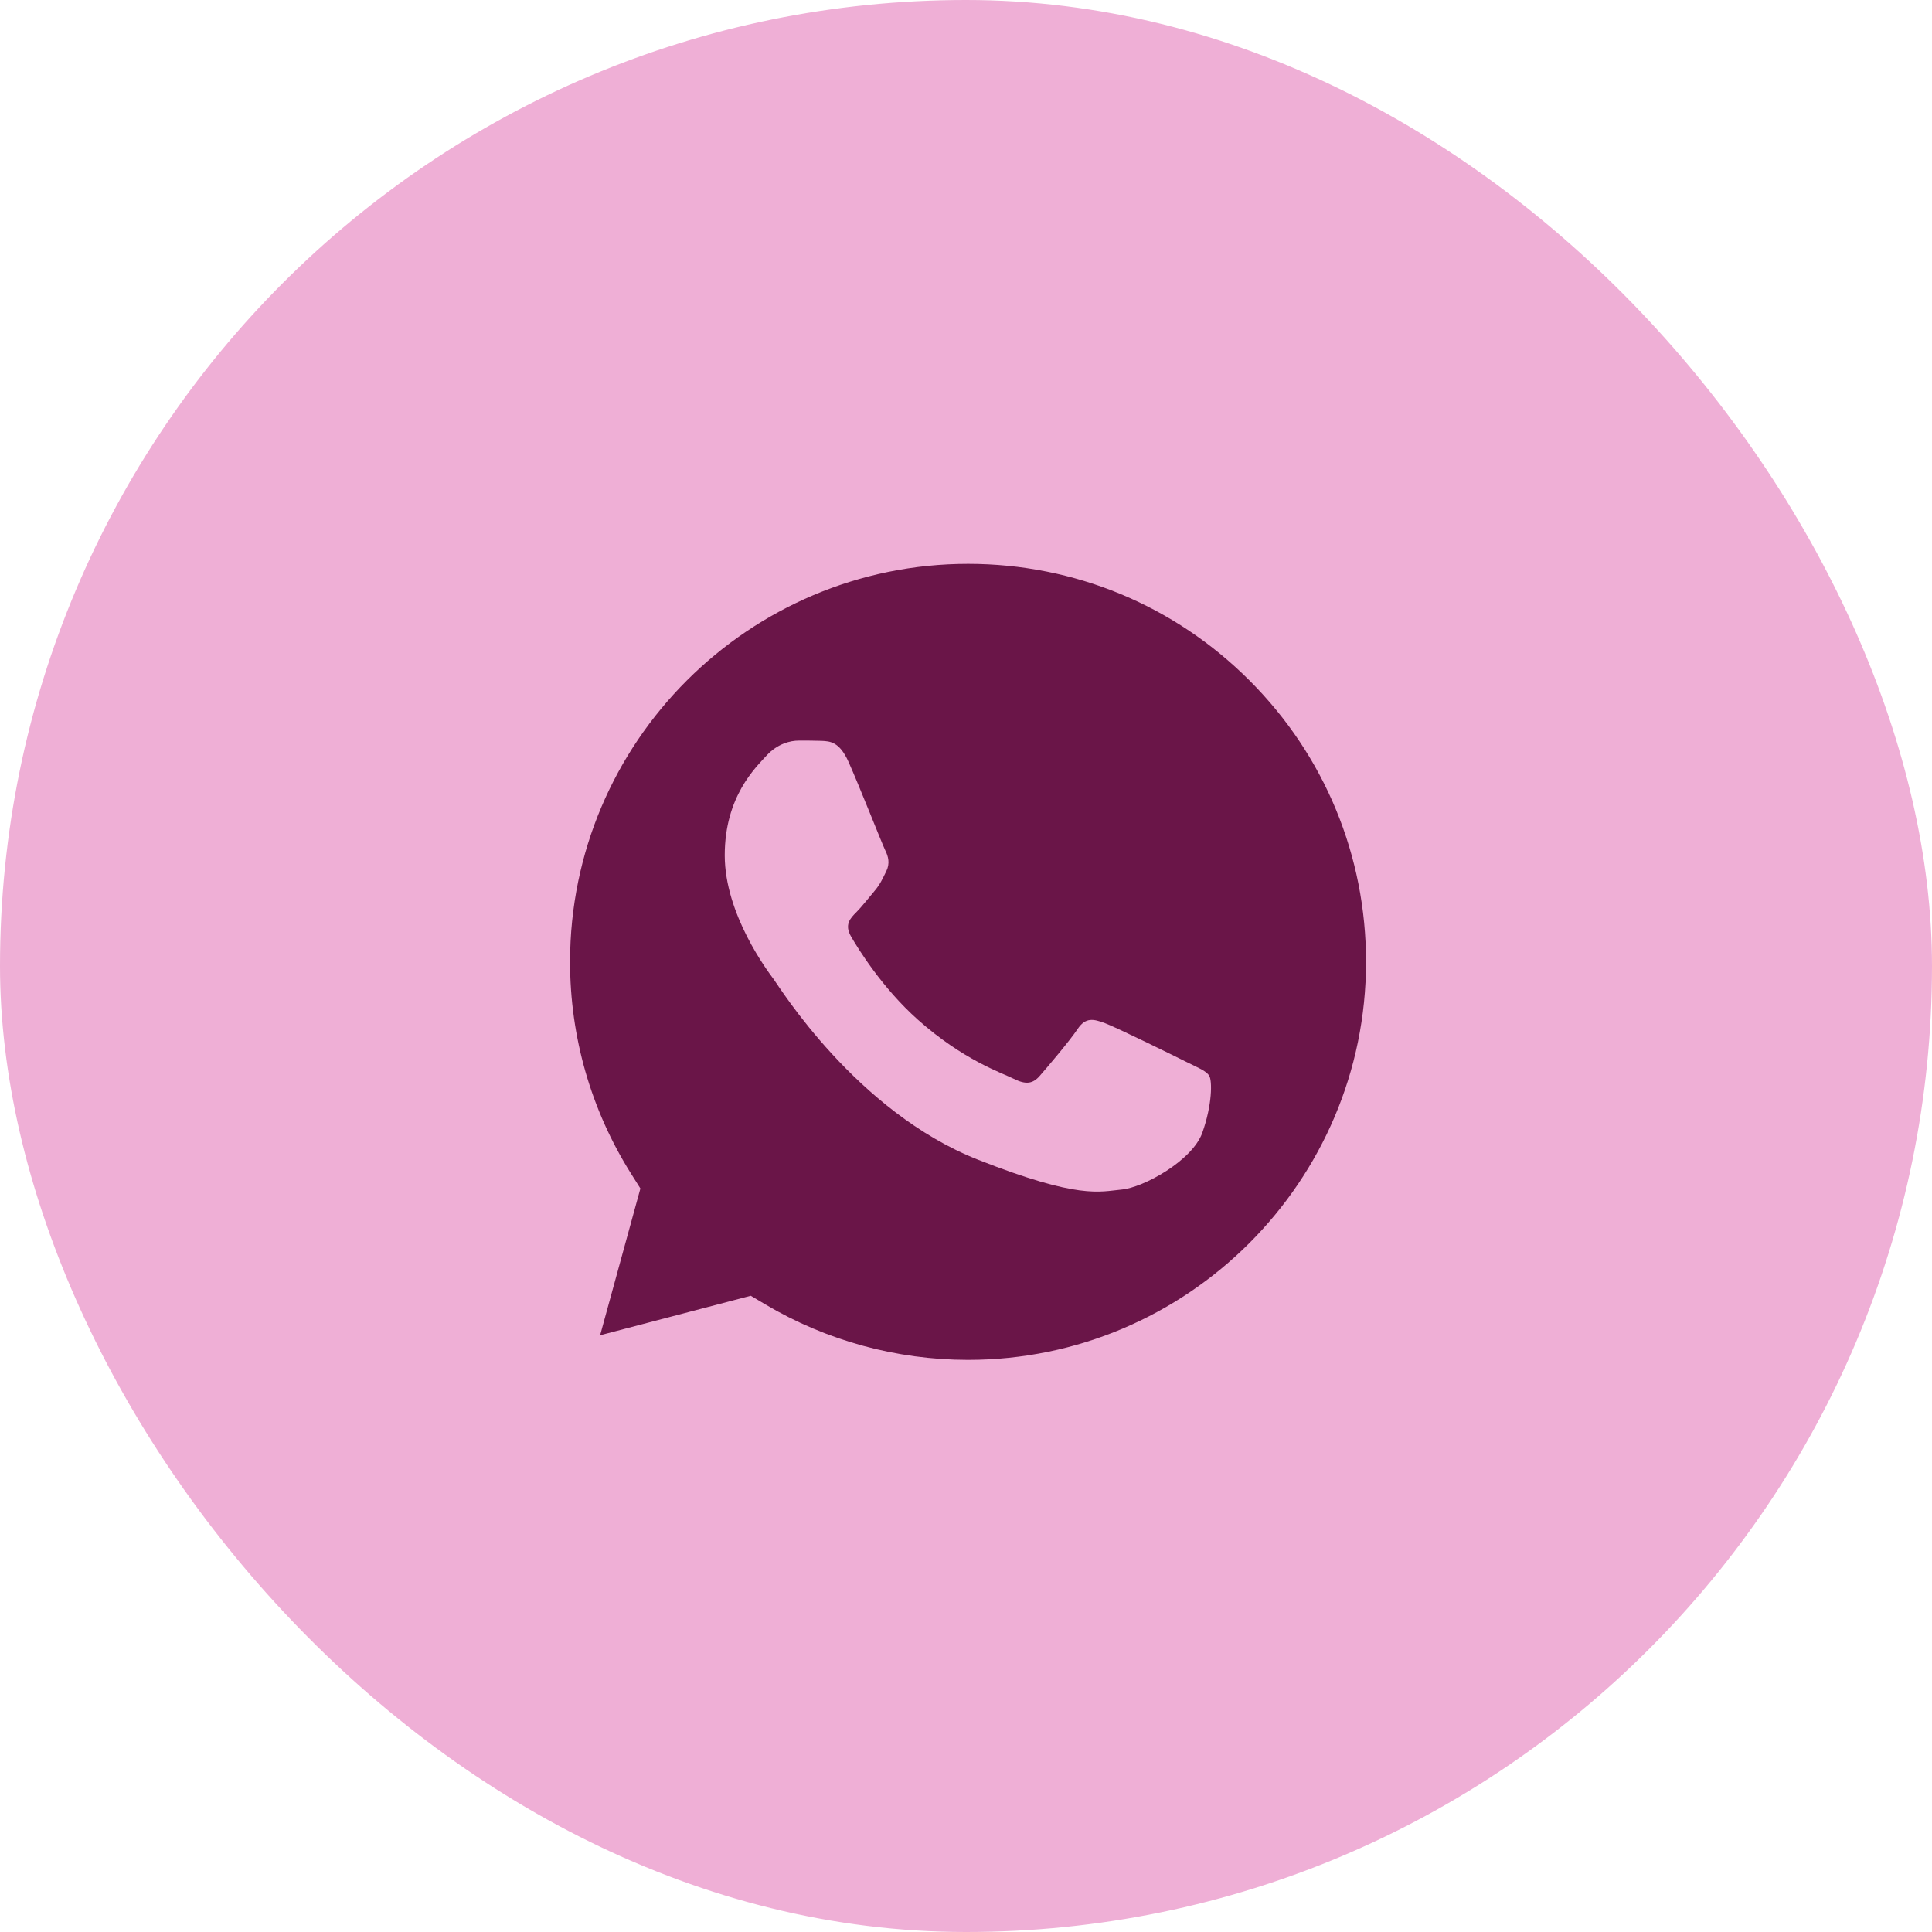
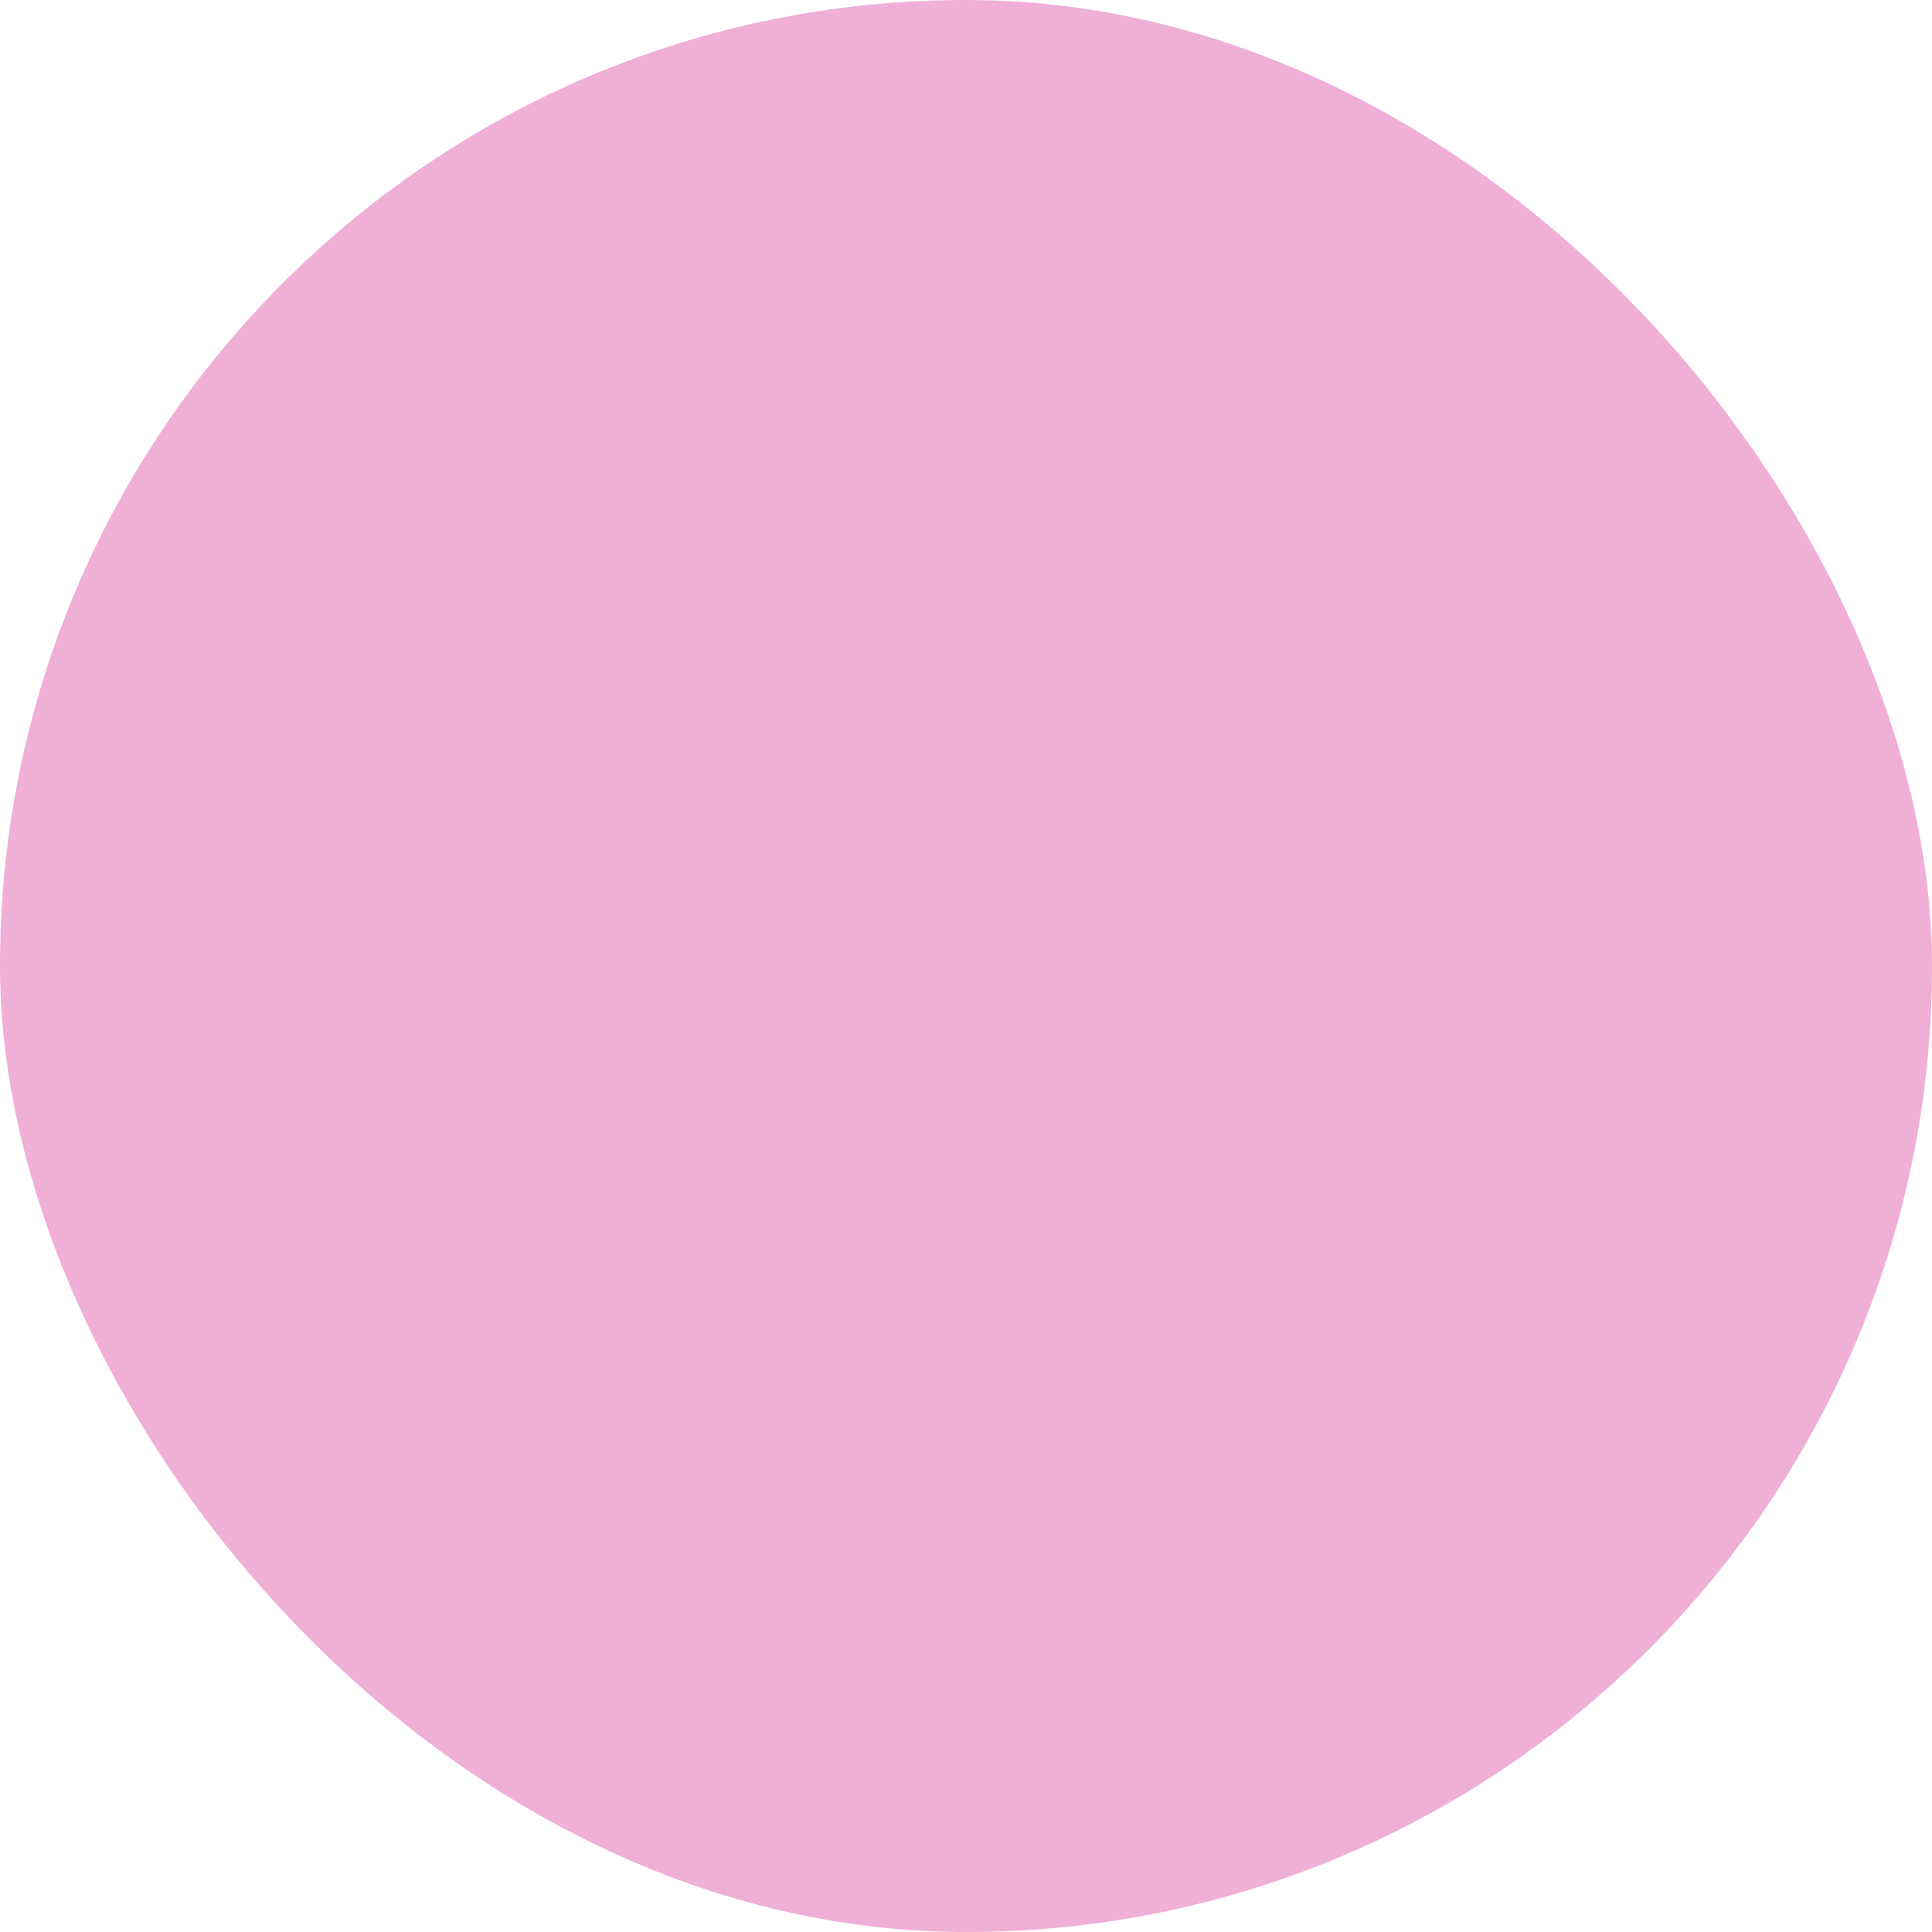
<svg xmlns="http://www.w3.org/2000/svg" width="32" height="32" viewBox="0 0 32 32" fill="none">
  <rect width="32" height="32" rx="16" fill="#EFAFD6" />
-   <path d="M8.376 15.93C8.375 17.279 8.728 18.596 9.398 19.757L8.312 23.723L12.37 22.659C13.493 23.27 14.751 23.59 16.029 23.59H16.032C20.252 23.59 23.687 20.157 23.688 15.937C23.689 13.891 22.894 11.968 21.448 10.522C20.003 9.075 18.08 8.278 16.032 8.277C11.812 8.277 8.377 11.71 8.376 15.93" fill="#6A1548" />
-   <path d="M8.103 15.928C8.102 17.325 8.467 18.689 9.161 19.892L8.036 24L12.241 22.898C13.399 23.529 14.703 23.862 16.03 23.863H16.034C20.405 23.863 23.963 20.306 23.965 15.934C23.965 13.816 23.141 11.824 21.644 10.325C20.146 8.827 18.155 8.001 16.034 8C11.662 8 8.104 11.557 8.103 15.928ZM10.607 19.685L10.45 19.436C9.79 18.386 9.441 17.174 9.442 15.928C9.443 12.295 12.4 9.339 16.036 9.339C17.797 9.34 19.452 10.026 20.697 11.272C21.941 12.517 22.626 14.173 22.626 15.934C22.624 19.567 19.667 22.524 16.034 22.524H16.031C14.848 22.523 13.688 22.205 12.676 21.605L12.435 21.462L9.94 22.116L10.607 19.685Z" fill="#EFAFD6" />
-   <path d="M14.052 12.614C13.903 12.284 13.747 12.277 13.606 12.271C13.49 12.266 13.358 12.267 13.226 12.267C13.094 12.267 12.879 12.316 12.697 12.514C12.516 12.713 12.004 13.192 12.004 14.167C12.004 15.142 12.714 16.084 12.813 16.217C12.912 16.349 14.184 18.413 16.198 19.208C17.872 19.868 18.213 19.737 18.576 19.703C18.939 19.671 19.749 19.224 19.914 18.762C20.079 18.299 20.079 17.902 20.029 17.819C19.98 17.737 19.848 17.687 19.649 17.588C19.451 17.489 18.477 17.01 18.295 16.944C18.114 16.878 17.982 16.845 17.849 17.043C17.717 17.241 17.338 17.687 17.222 17.819C17.107 17.952 16.991 17.968 16.793 17.869C16.595 17.77 15.956 17.561 15.199 16.886C14.61 16.36 14.212 15.712 14.097 15.513C13.981 15.315 14.084 15.208 14.184 15.109C14.273 15.02 14.382 14.878 14.481 14.762C14.58 14.646 14.613 14.564 14.679 14.432C14.745 14.299 14.712 14.184 14.663 14.085C14.613 13.985 14.228 13.005 14.052 12.614Z" fill="#EFAFD6" />
</svg>